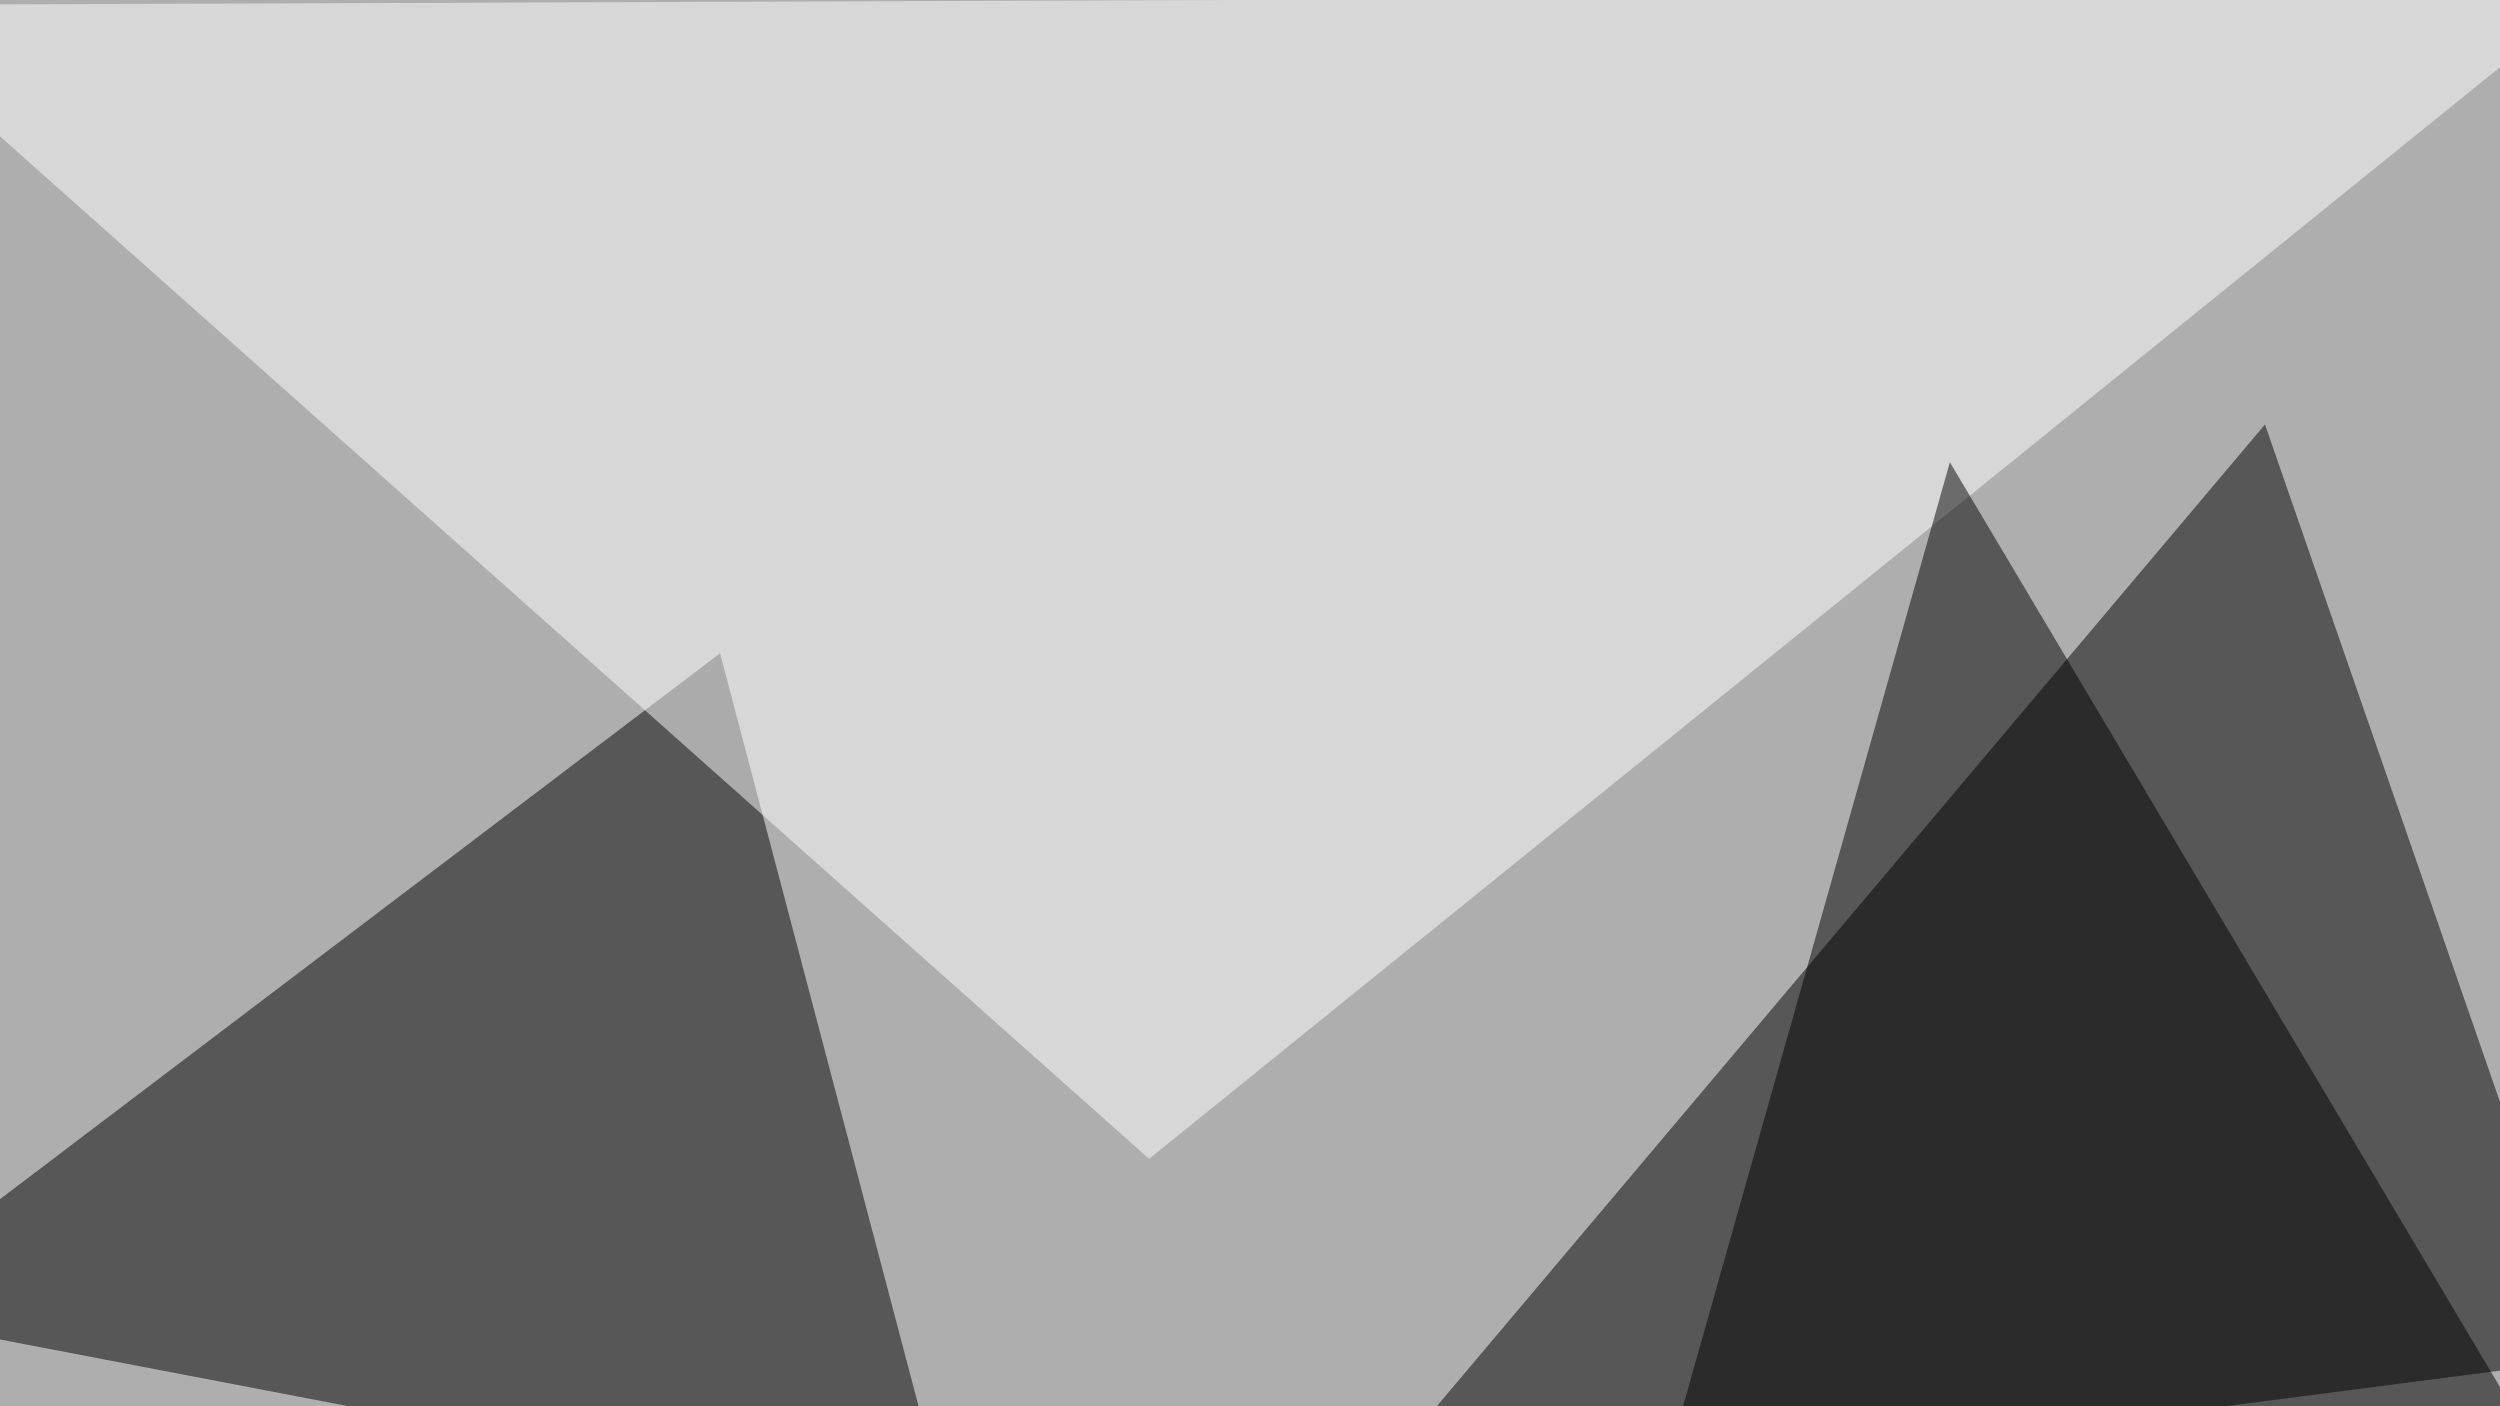
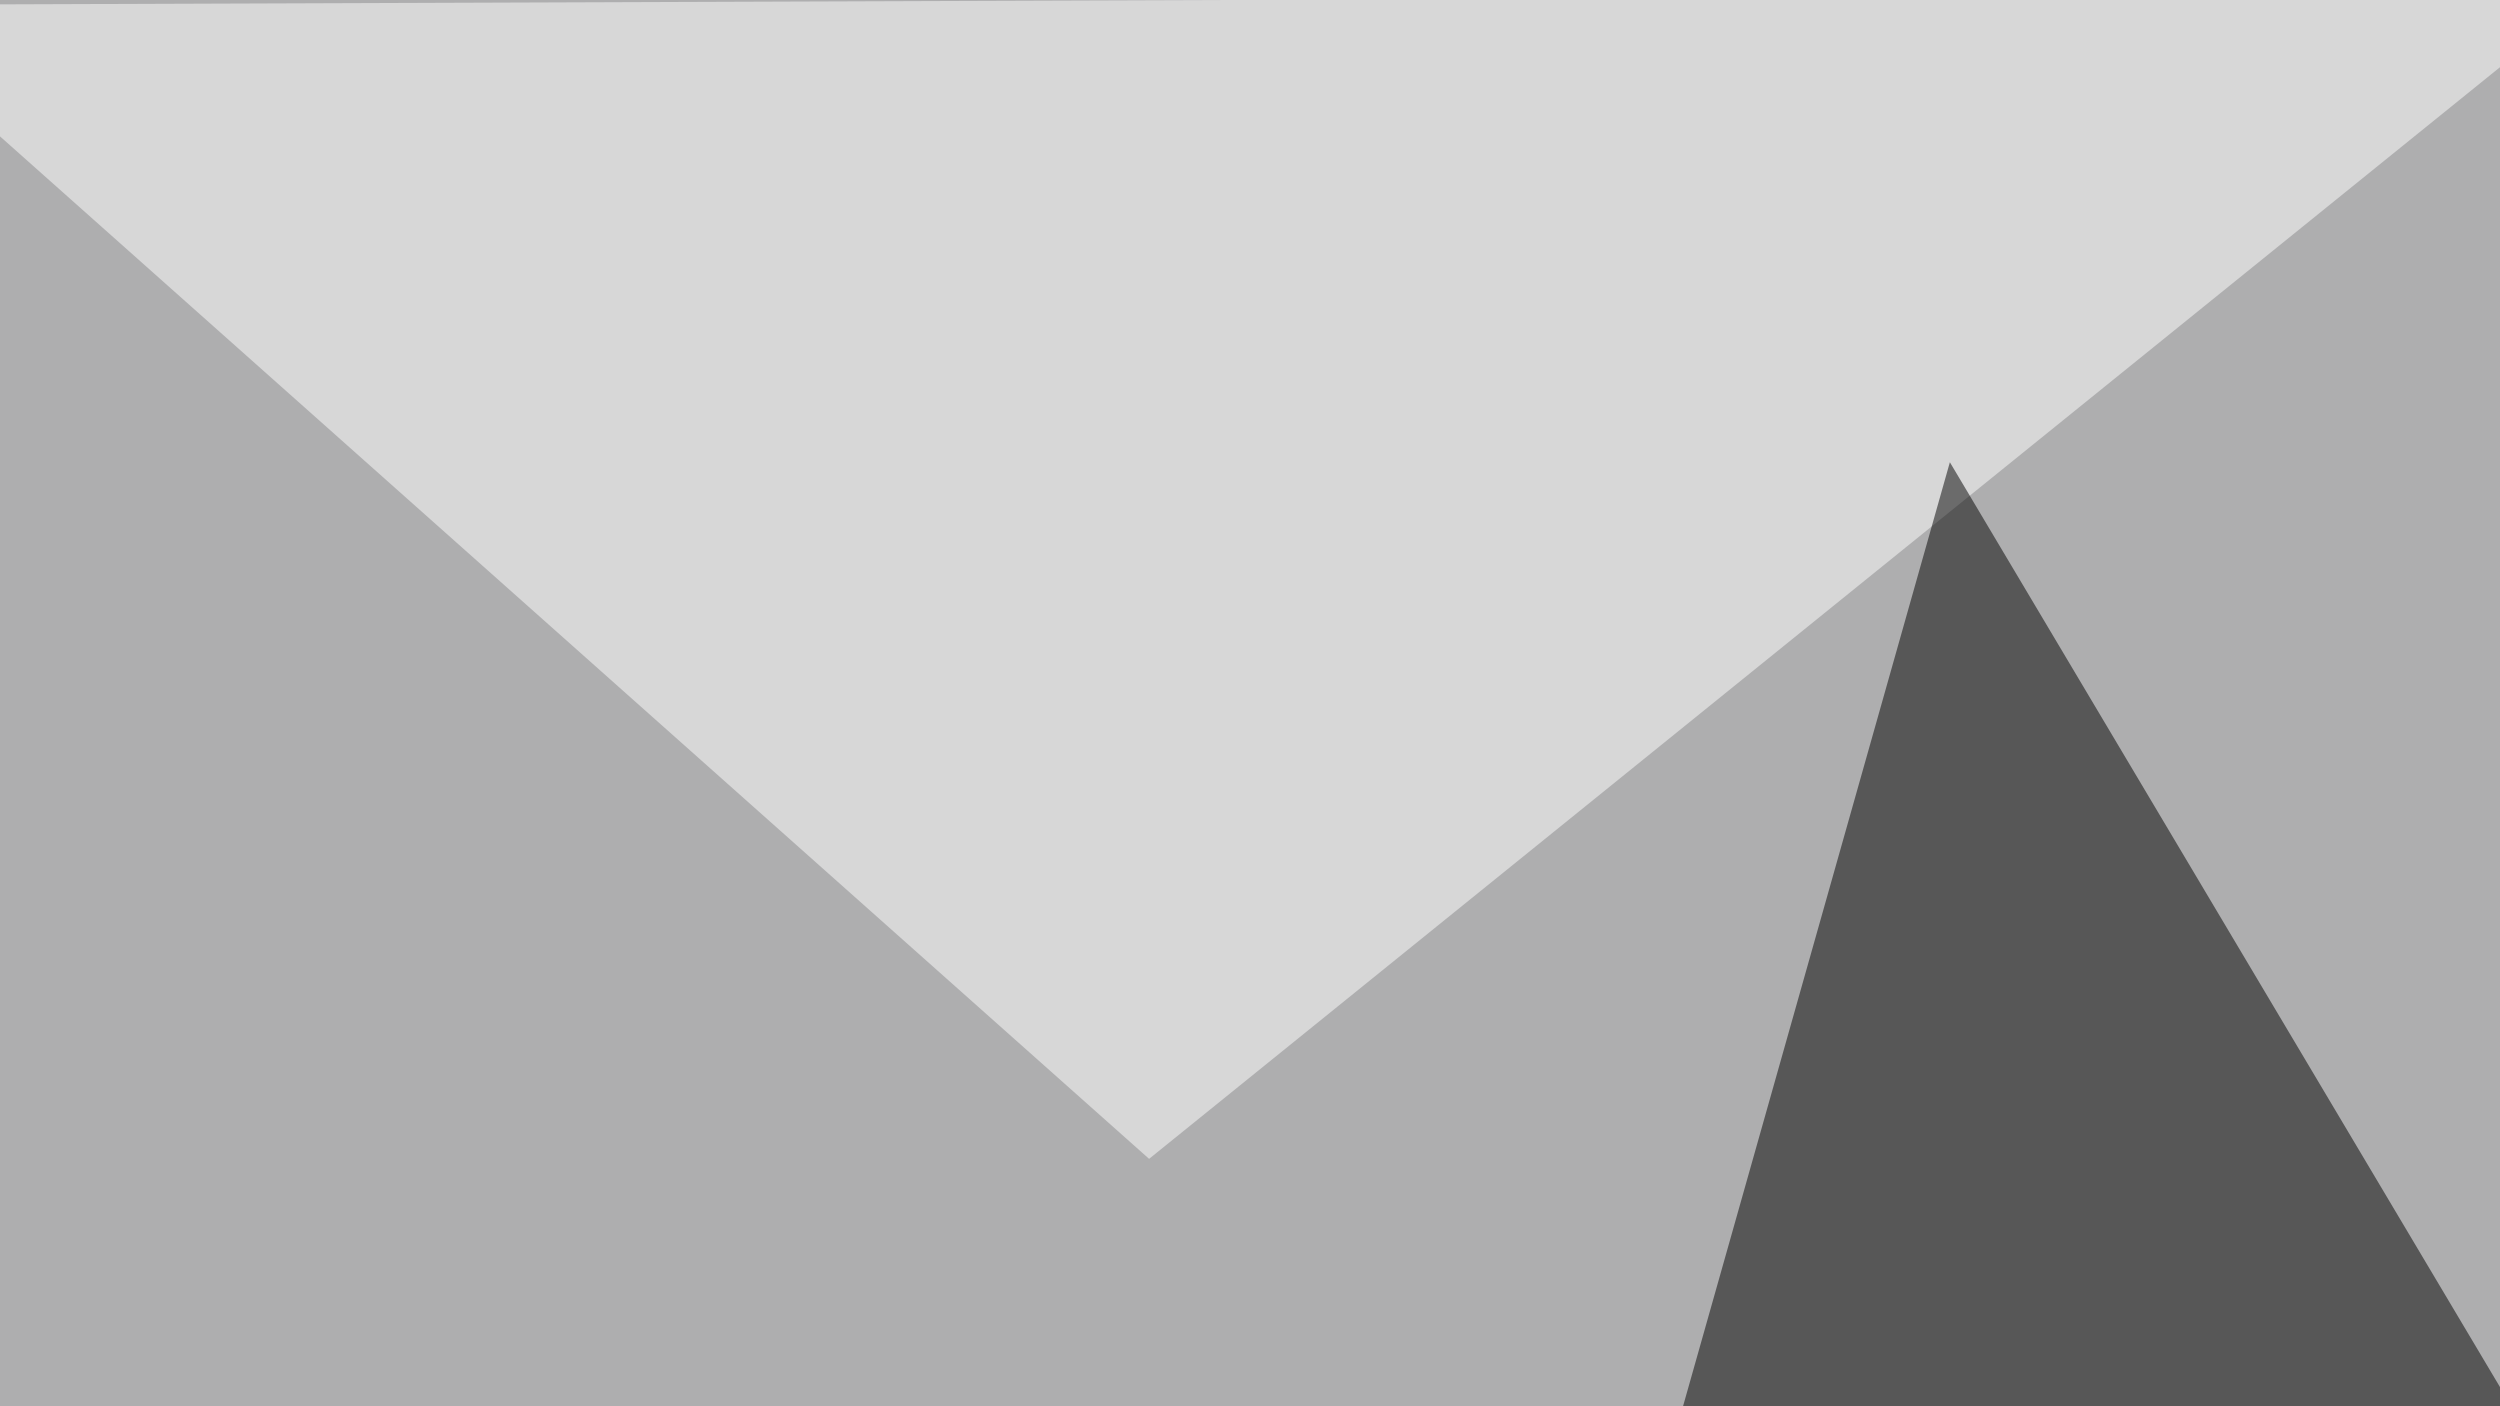
<svg xmlns="http://www.w3.org/2000/svg" width="768" height="432">
  <filter id="a">
    <feGaussianBlur stdDeviation="55" />
  </filter>
  <rect width="100%" height="100%" fill="#aeaeaf" />
  <g filter="url(#a)">
    <g fill-opacity=".5">
-       <path d="M411.6 467.3l383.8-49.8-99.6-287.1zm-457-64.5l266.6-202.1 70.3 266.6z" />
      <path fill="#fff" d="M795.4-1.5L353 356-45.4 1.5z" />
      <path d="M517 432.1l275.5 35.2L599 142z" />
    </g>
  </g>
</svg>